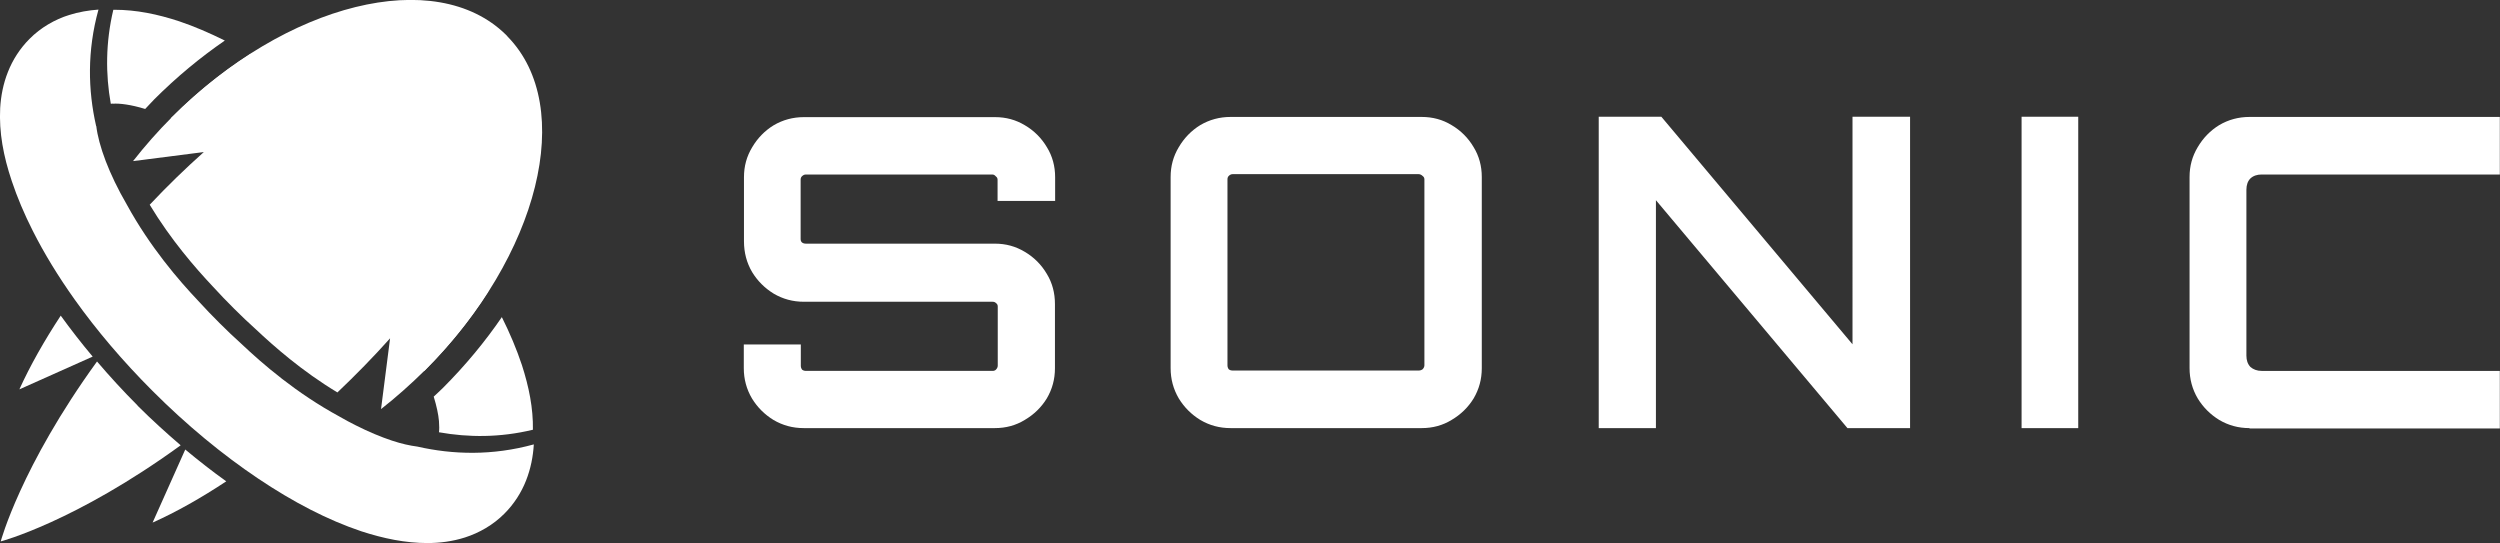
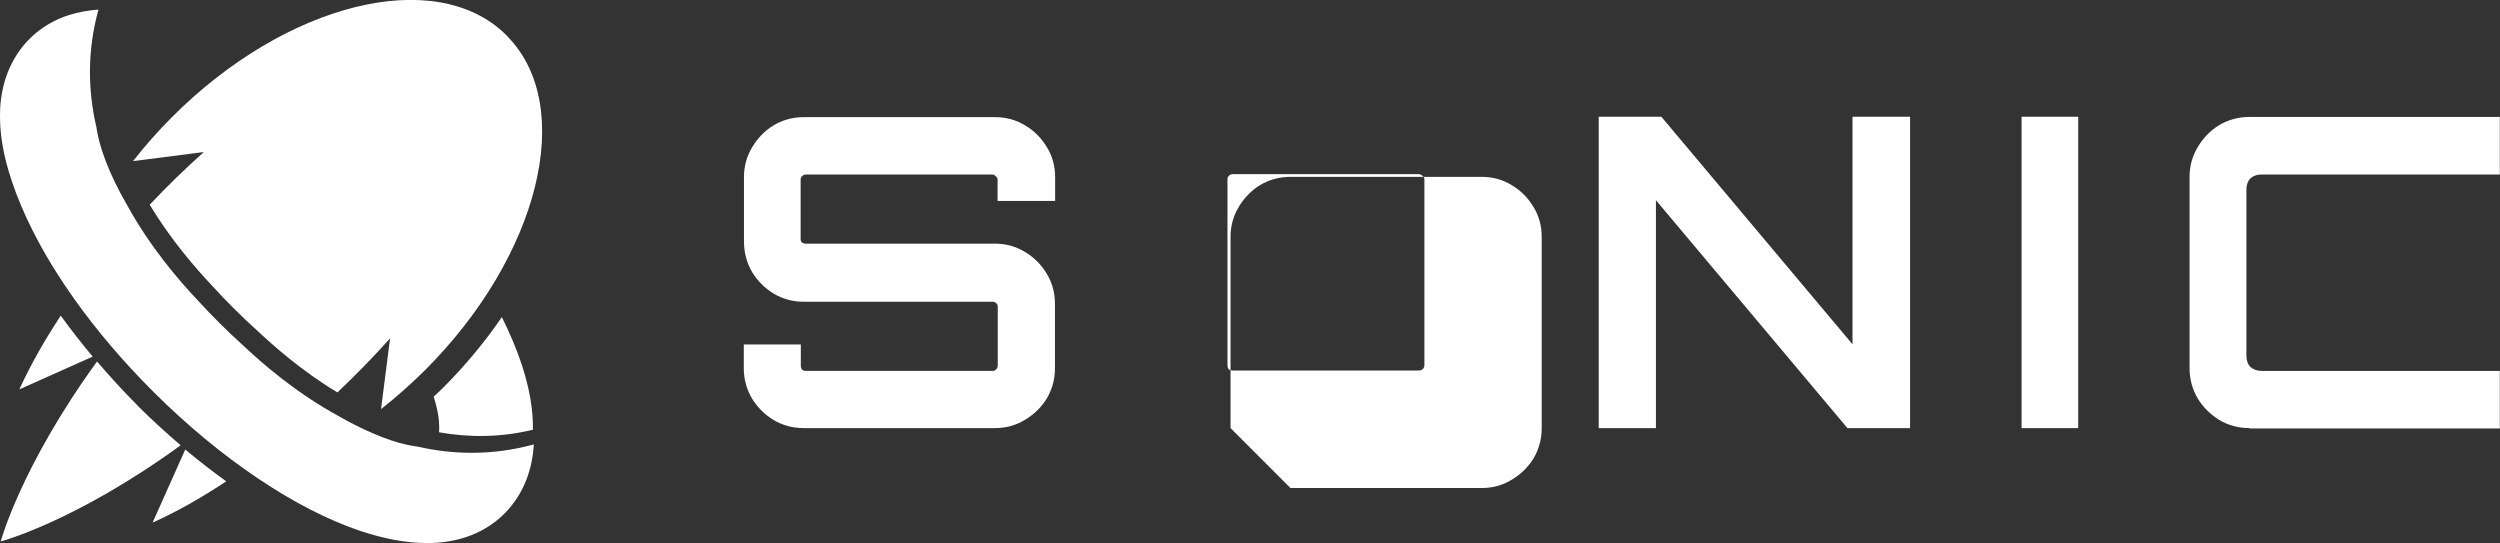
<svg xmlns="http://www.w3.org/2000/svg" id="Layer_2" data-name="Layer 2" viewBox="0 0 138.11 30">
  <rect x="0" y="0" width="138.11" height="30" fill="#333333" stroke="none" />
  <defs>
    <style>
      .cls-1 {
        fill-rule: evenodd;
      }

      .cls-1, .cls-2 {
        fill: #fff;
      }
    </style>
  </defs>
  <g id="Layer_1-2" data-name="Layer 1">
    <g>
      <g>
        <path class="cls-2" d="M27.73,17.51c-.93,1.36-2.02,2.68-3.27,3.93-.16.16-.33.31-.5.47.16.52.26.99.29,1.35.02.26.02.47,0,.62,1.63.29,3.37.3,5.19-.14.02-1.19-.22-2.37-.61-3.58-.29-.87-.66-1.75-1.11-2.65Z" />
-         <path class="cls-2" d="M25.44,13.75c-1.19-1.67-2.6-3.35-4.22-4.97-1.86-1.86-3.8-3.45-5.71-4.74-.57-.38-1.13-.72-1.69-1.05-1.49.95-2.95,2.11-4.32,3.48-.02.02-.05.05-.07.07.26.11.52.23.79.37.95.48,1.98,1.11,3.04,1.86,1.41,1.01,2.88,2.24,4.3,3.66,1.53,1.53,2.85,3.12,3.89,4.63.84,1.22,1.5,2.39,1.97,3.44.02-.02.04-.03.06-.05,1.38-1.38,2.54-2.84,3.49-4.34-.46-.78-.96-1.57-1.53-2.37Z" />
-         <path class="cls-2" d="M6.23,5.73c.37-.03,1.01.05,1.79.29.17-.17.32-.35.5-.53,1.24-1.24,2.55-2.32,3.9-3.25-.85-.42-1.68-.78-2.51-1.06-1.21-.4-2.39-.64-3.58-.64-.02,0-.05,0-.07,0-.43,1.82-.43,3.57-.14,5.19.03,0,.07,0,.11-.01Z" />
      </g>
      <path class="cls-2" d="M5.32,6.97c.06.51.23,1.17.52,1.93.28.73.67,1.55,1.17,2.41,1.27,2.32,2.85,4.16,3.95,5.32.38.42.78.83,1.19,1.24s.78.76,1.18,1.12c1.16,1.1,3.04,2.73,5.42,4.02.3.17.6.34.89.48.73.37,1.41.65,2.01.85.54.18,1.01.28,1.4.33,1.98.45,4.15.51,6.44-.12-.04.67-.17,1.34-.43,2-.26.66-.66,1.29-1.19,1.82-.62.63-1.4,1.07-2.18,1.32-.69.22-1.39.31-2.08.31-1.21,0-2.42-.25-3.65-.65-1.85-.62-3.76-1.61-5.71-2.92-1.95-1.31-3.92-2.93-5.82-4.83-1.65-1.65-3.1-3.36-4.31-5.06-.91-1.28-1.68-2.54-2.31-3.79-.47-.93-.86-1.85-1.16-2.75C.19,8.63-.06,7.31.01,5.97c.04-.67.17-1.35.43-2,.26-.66.66-1.29,1.19-1.82.62-.63,1.4-1.07,2.18-1.32.54-.17,1.09-.26,1.63-.3-.63,2.28-.58,4.45-.13,6.43h0Z" />
-       <path class="cls-2" d="M44.4,23.65c-.61,0-1.16-.15-1.67-.45-.49-.3-.89-.7-1.19-1.19-.3-.51-.45-1.07-.45-1.67v-1.31h3.15v1.17c0,.08.02.15.07.22.06.05.14.07.22.07h10.3c.08,0,.14-.02.19-.07.06-.06.1-.14.1-.22v-3.27c0-.08-.03-.14-.1-.19-.05-.05-.11-.07-.19-.07h-10.42c-.61,0-1.16-.15-1.67-.45-.49-.3-.89-.7-1.19-1.19-.3-.51-.45-1.08-.45-1.7v-3.54c0-.61.15-1.15.45-1.65.3-.51.7-.92,1.19-1.22.51-.3,1.07-.45,1.67-.45h10.56c.61,0,1.15.15,1.65.45.51.3.92.71,1.22,1.22.3.49.45,1.04.45,1.65v1.31h-3.18v-1.17c0-.08-.03-.14-.1-.19-.05-.06-.11-.1-.19-.1h-10.3c-.08,0-.15.03-.22.1-.05.05-.07.11-.07.19v3.27c0,.08.02.14.07.19.06.05.14.07.22.07h10.44c.61,0,1.15.15,1.65.45.51.3.92.71,1.22,1.22.3.49.45,1.05.45,1.67v3.54c0,.61-.15,1.16-.45,1.67-.3.49-.71.89-1.22,1.19-.49.3-1.04.45-1.65.45h-10.56ZM67.98,23.65c-.61,0-1.16-.15-1.67-.45-.49-.3-.89-.7-1.19-1.19-.3-.51-.45-1.07-.45-1.67v-10.56c0-.61.15-1.15.45-1.65.3-.51.7-.92,1.19-1.22.51-.3,1.07-.45,1.67-.45h10.56c.61,0,1.16.15,1.65.45.51.3.92.71,1.22,1.22.3.49.45,1.04.45,1.65v10.56c0,.61-.15,1.16-.45,1.67-.3.49-.71.89-1.22,1.19-.49.3-1.04.45-1.65.45h-10.56ZM68.1,20.47h10.27c.08,0,.15-.02.22-.07.06-.06.1-.14.1-.22v-10.27c0-.08-.03-.14-.1-.19-.06-.06-.14-.1-.22-.1h-10.27c-.08,0-.15.03-.22.1-.05.05-.07.11-.07.19v10.27c0,.08.02.15.07.22.06.05.14.07.22.07ZM88.32,23.65V6.45h3.46l10.56,12.57V6.45h3.18v17.2h-3.46l-10.58-12.59v12.59h-3.15ZM111.68,23.65V6.45h3.13v17.2h-3.13ZM124.27,23.65c-.61,0-1.16-.15-1.67-.45-.49-.3-.89-.7-1.19-1.19-.3-.51-.45-1.07-.45-1.67v-10.56c0-.61.15-1.15.45-1.65.3-.51.7-.92,1.19-1.22.51-.3,1.07-.45,1.67-.45h13.83v3.18h-13.16c-.25,0-.46.07-.62.22-.14.14-.22.35-.22.62v9.17c0,.25.07.46.22.62.16.14.37.22.62.22h13.16v3.18h-13.83Z" />
+       <path class="cls-2" d="M44.4,23.65c-.61,0-1.16-.15-1.67-.45-.49-.3-.89-.7-1.19-1.19-.3-.51-.45-1.07-.45-1.67v-1.31h3.15v1.17c0,.08.02.15.07.22.06.05.14.07.22.07h10.3c.08,0,.14-.02.19-.07.06-.06.1-.14.1-.22v-3.27c0-.08-.03-.14-.1-.19-.05-.05-.11-.07-.19-.07h-10.42c-.61,0-1.16-.15-1.67-.45-.49-.3-.89-.7-1.19-1.19-.3-.51-.45-1.08-.45-1.7v-3.54c0-.61.15-1.15.45-1.65.3-.51.7-.92,1.19-1.22.51-.3,1.07-.45,1.67-.45h10.56c.61,0,1.15.15,1.65.45.51.3.92.71,1.22,1.22.3.49.45,1.04.45,1.65v1.31h-3.18v-1.17c0-.08-.03-.14-.1-.19-.05-.06-.11-.1-.19-.1h-10.3c-.08,0-.15.03-.22.1-.05.05-.07.11-.07.19v3.27c0,.08.02.14.07.19.06.05.14.07.22.07h10.44c.61,0,1.15.15,1.65.45.51.3.92.71,1.22,1.22.3.49.45,1.05.45,1.67v3.54c0,.61-.15,1.16-.45,1.67-.3.49-.71.89-1.22,1.19-.49.3-1.04.45-1.65.45h-10.56ZM67.98,23.65v-10.56c0-.61.15-1.15.45-1.65.3-.51.7-.92,1.19-1.22.51-.3,1.07-.45,1.67-.45h10.56c.61,0,1.16.15,1.65.45.51.3.92.71,1.22,1.22.3.49.45,1.04.45,1.65v10.56c0,.61-.15,1.16-.45,1.67-.3.49-.71.89-1.22,1.19-.49.3-1.04.45-1.65.45h-10.56ZM68.1,20.47h10.27c.08,0,.15-.02.22-.07.06-.06.1-.14.1-.22v-10.27c0-.08-.03-.14-.1-.19-.06-.06-.14-.1-.22-.1h-10.27c-.08,0-.15.03-.22.1-.05.05-.07.11-.07.19v10.27c0,.08.02.15.07.22.06.05.14.07.22.07ZM88.32,23.65V6.45h3.46l10.56,12.57V6.45h3.18v17.2h-3.46l-10.58-12.59v12.59h-3.15ZM111.68,23.65V6.45h3.13v17.2h-3.13ZM124.27,23.65c-.61,0-1.16-.15-1.67-.45-.49-.3-.89-.7-1.19-1.19-.3-.51-.45-1.07-.45-1.67v-10.56c0-.61.15-1.15.45-1.65.3-.51.7-.92,1.19-1.22.51-.3,1.07-.45,1.67-.45h13.83v3.18h-13.16c-.25,0-.46.07-.62.22-.14.14-.22.35-.22.62v9.17c0,.25.07.46.22.62.16.14.37.22.62.22h13.16v3.18h-13.83Z" />
      <path class="cls-1" d="M8.27,11.31c1.17,1.94,2.52,3.49,3.48,4.51.38.42.78.83,1.19,1.24.39.39.78.76,1.18,1.12,1.01.95,2.56,2.32,4.52,3.5,1.01-.96,1.99-1.96,2.91-2.99l-.5,3.91c.83-.65,1.64-1.37,2.43-2.15,6.32-6.32,8.35-14.54,4.57-18.42-.02-.02-.04-.04-.06-.07-.02-.02-.03-.03-.05-.05C24.06-1.89,15.82.14,9.5,6.47c-.78.78-1.5,1.6-2.15,2.43l3.91-.5c-1.03.92-2.03,1.89-2.98,2.9Z" />
      <g>
        <path class="cls-1" d="M10.24,24.82l-1.81,4.05c1.3-.58,2.68-1.36,4.07-2.28-.76-.54-1.51-1.13-2.27-1.76Z" />
        <path class="cls-1" d="M3.36,17.43c-.92,1.4-1.7,2.78-2.29,4.08l4.05-1.81c-.63-.75-1.22-1.51-1.77-2.27Z" />
        <path class="cls-1" d="M7.6,22.4c-.8-.8-1.54-1.61-2.24-2.43C1.14,25.79.04,29.91.04,29.91c0,0,4.1-1.07,9.94-5.31-.8-.69-1.6-1.41-2.38-2.19Z" />
      </g>
    </g>
  </g>
</svg>